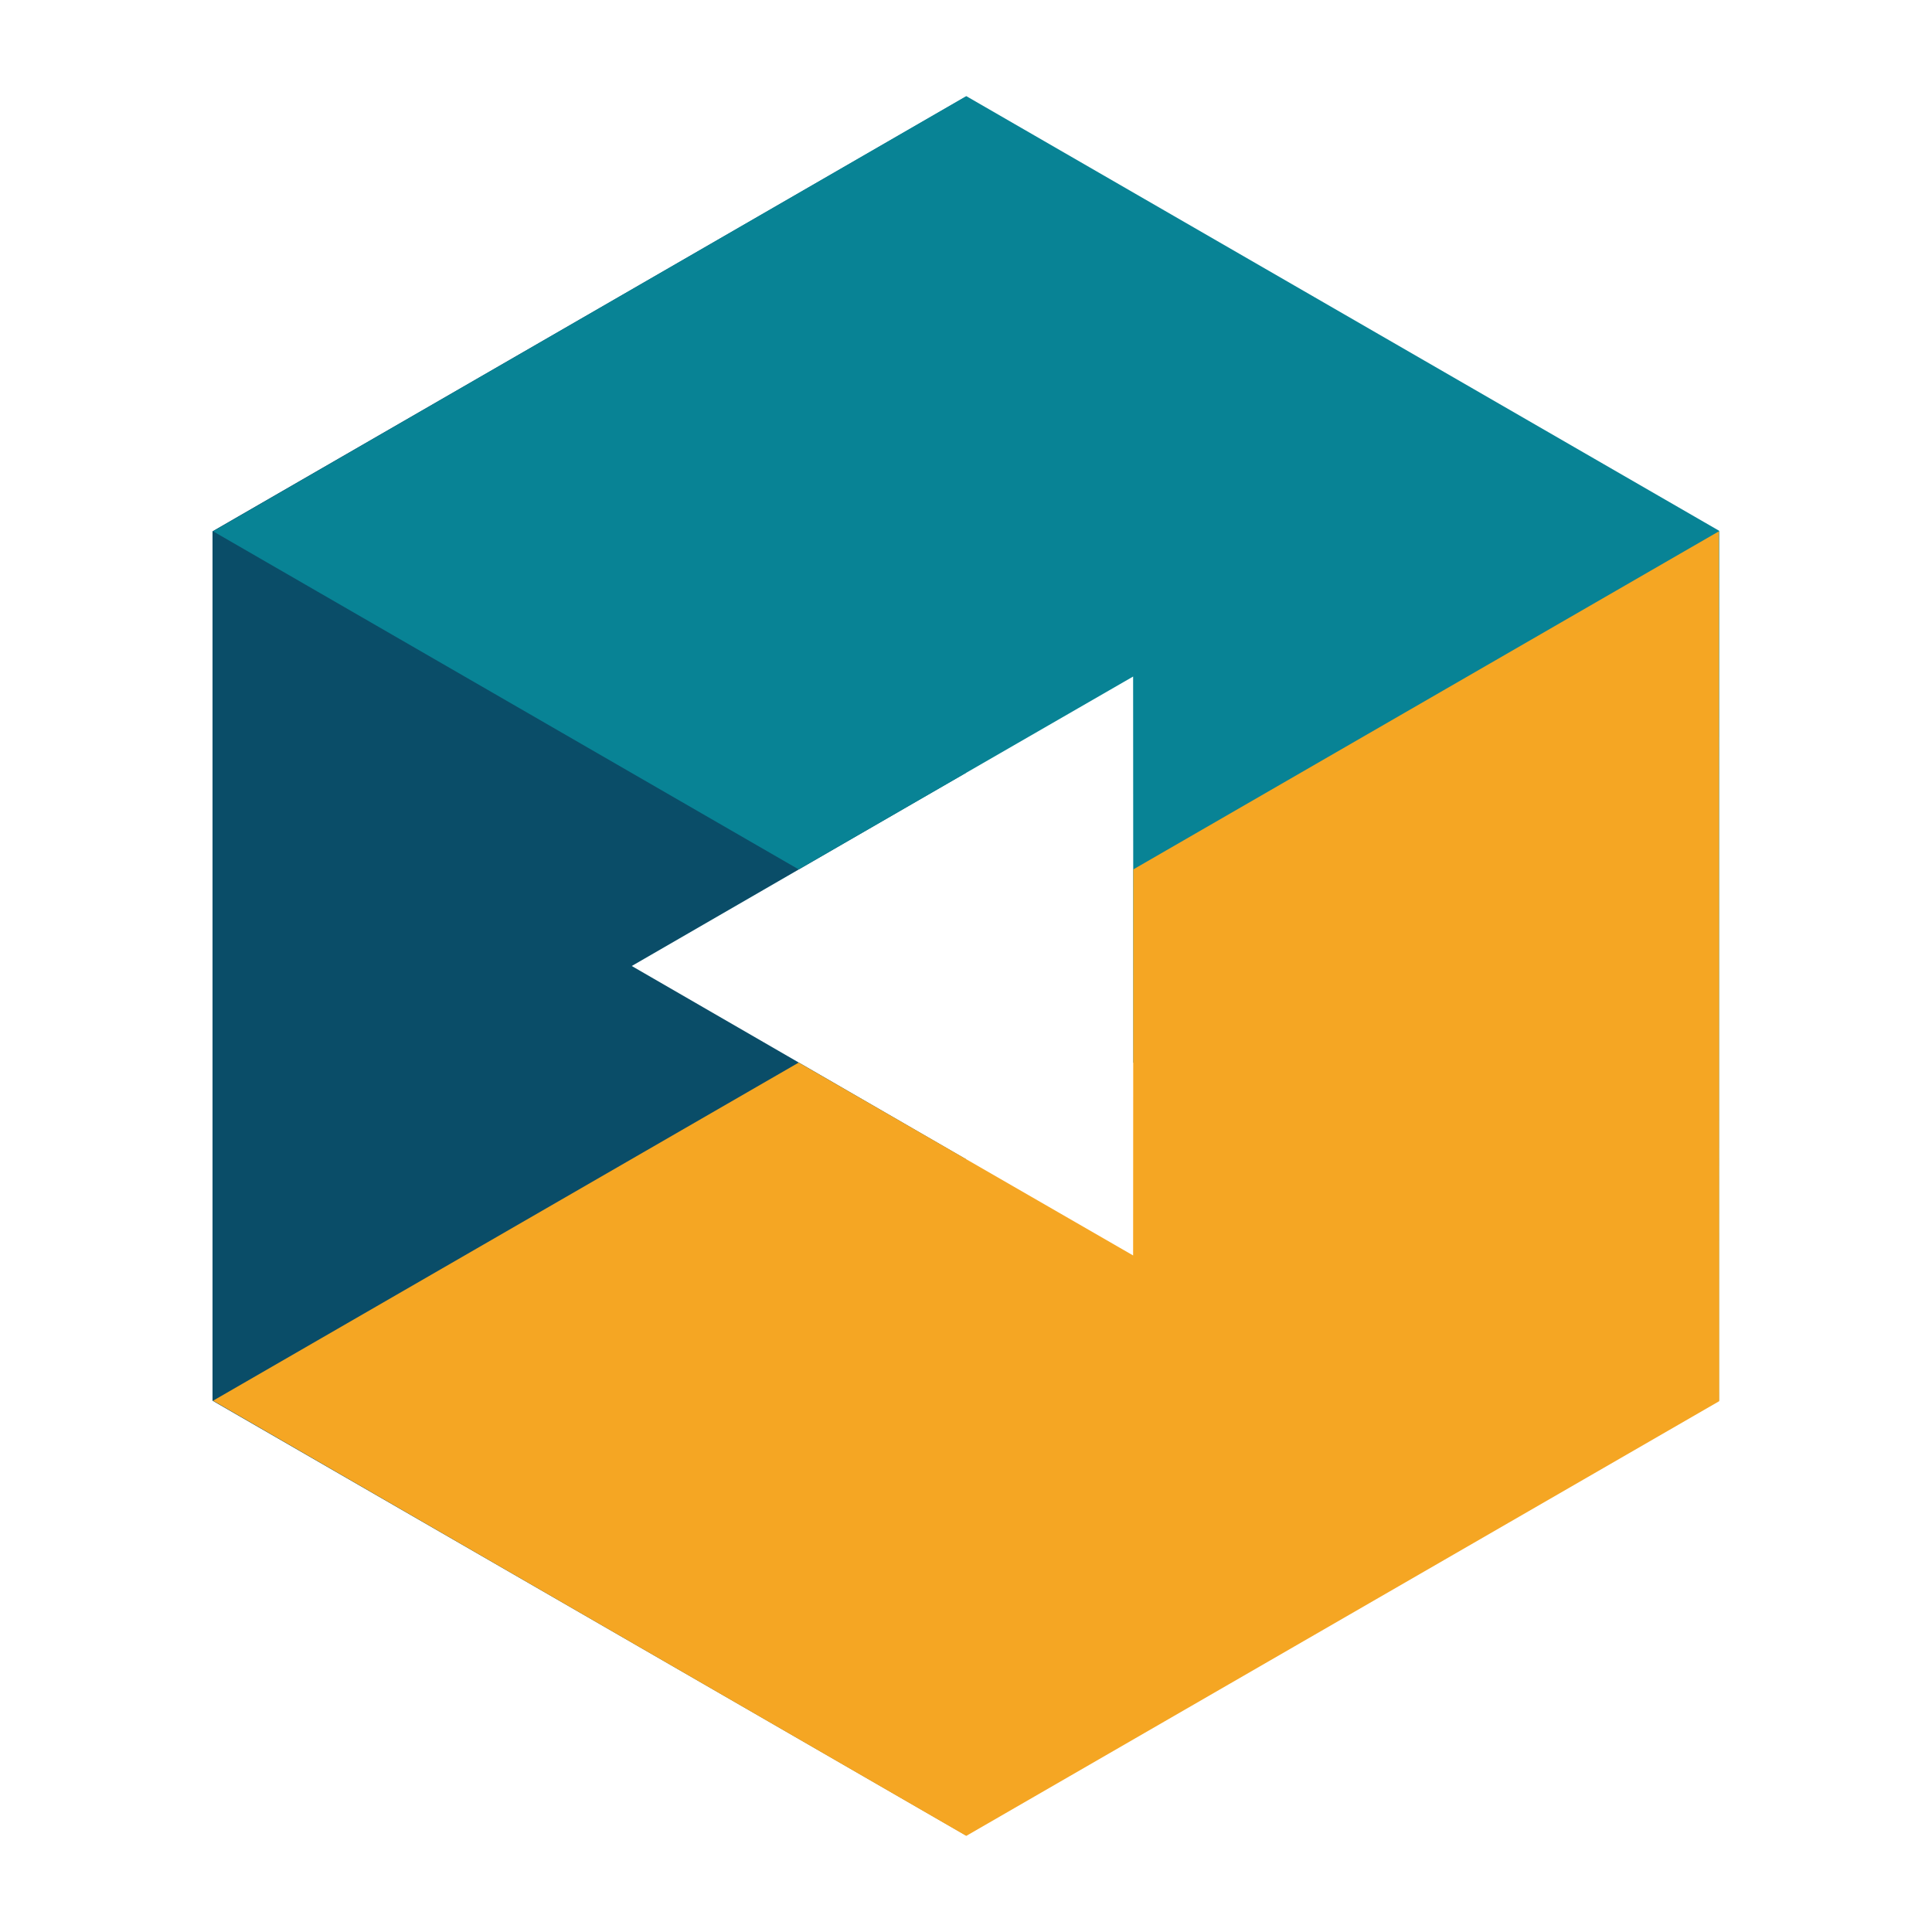
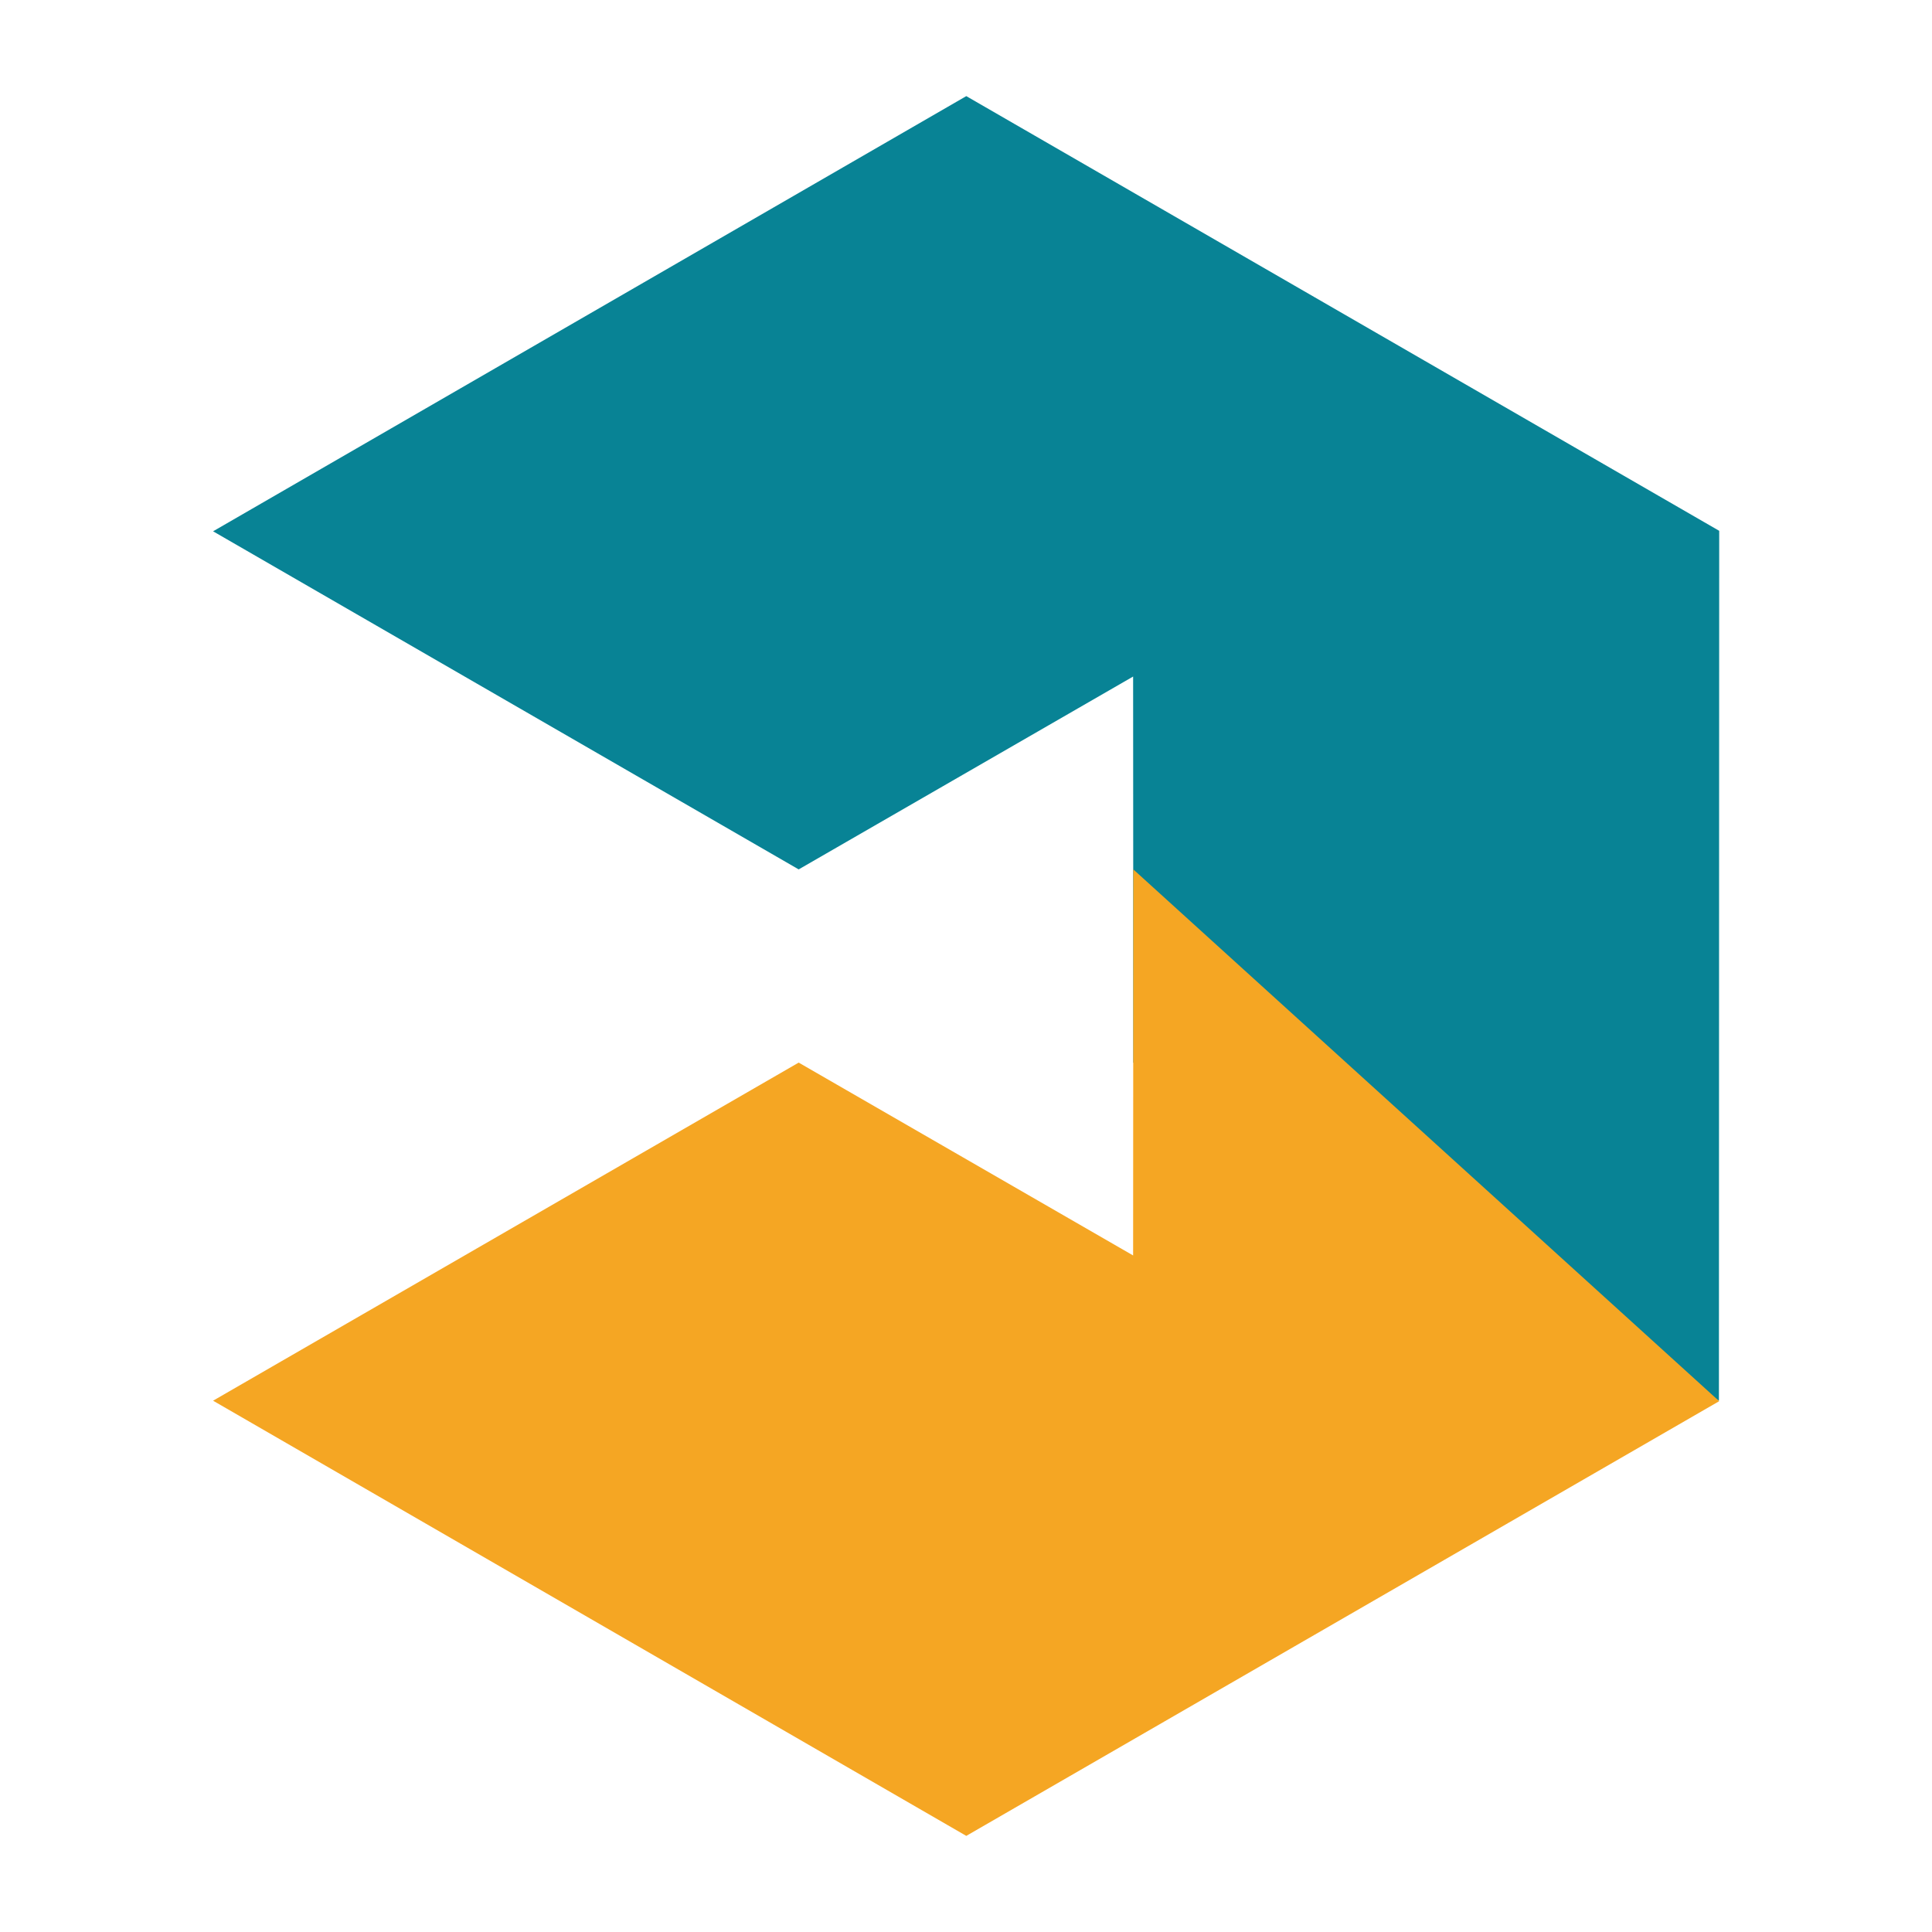
<svg xmlns="http://www.w3.org/2000/svg" width="32" height="32" viewBox="0 0 80 80">
  <g transform="translate(40,40) scale(0.8)">
    <g transform="translate(0,0)">
-       <path d="M0 -45 L-39 -22.5 L-39 22.5 L0 45 L0 10 L-17.3 0 L0 -10 Z" fill="#0A4D68" />
      <g transform="rotate(120)">
        <path d="M0 -45 L-39 -22.5 L-39 22.5 L0 45 L0 10 L-17.3 0 L0 -10 Z" fill="#088395" />
      </g>
      <g transform="rotate(240)">
-         <path d="M0 -45 L-39 -22.5 L-39 22.5 L0 45 L0 10 L-17.3 0 L0 -10 Z" fill="#F5A623" />
+         <path d="M0 -45 L-39 -22.5 L-39 22.5 L0 10 L-17.3 0 L0 -10 Z" fill="#F5A623" />
      </g>
    </g>
  </g>
</svg>